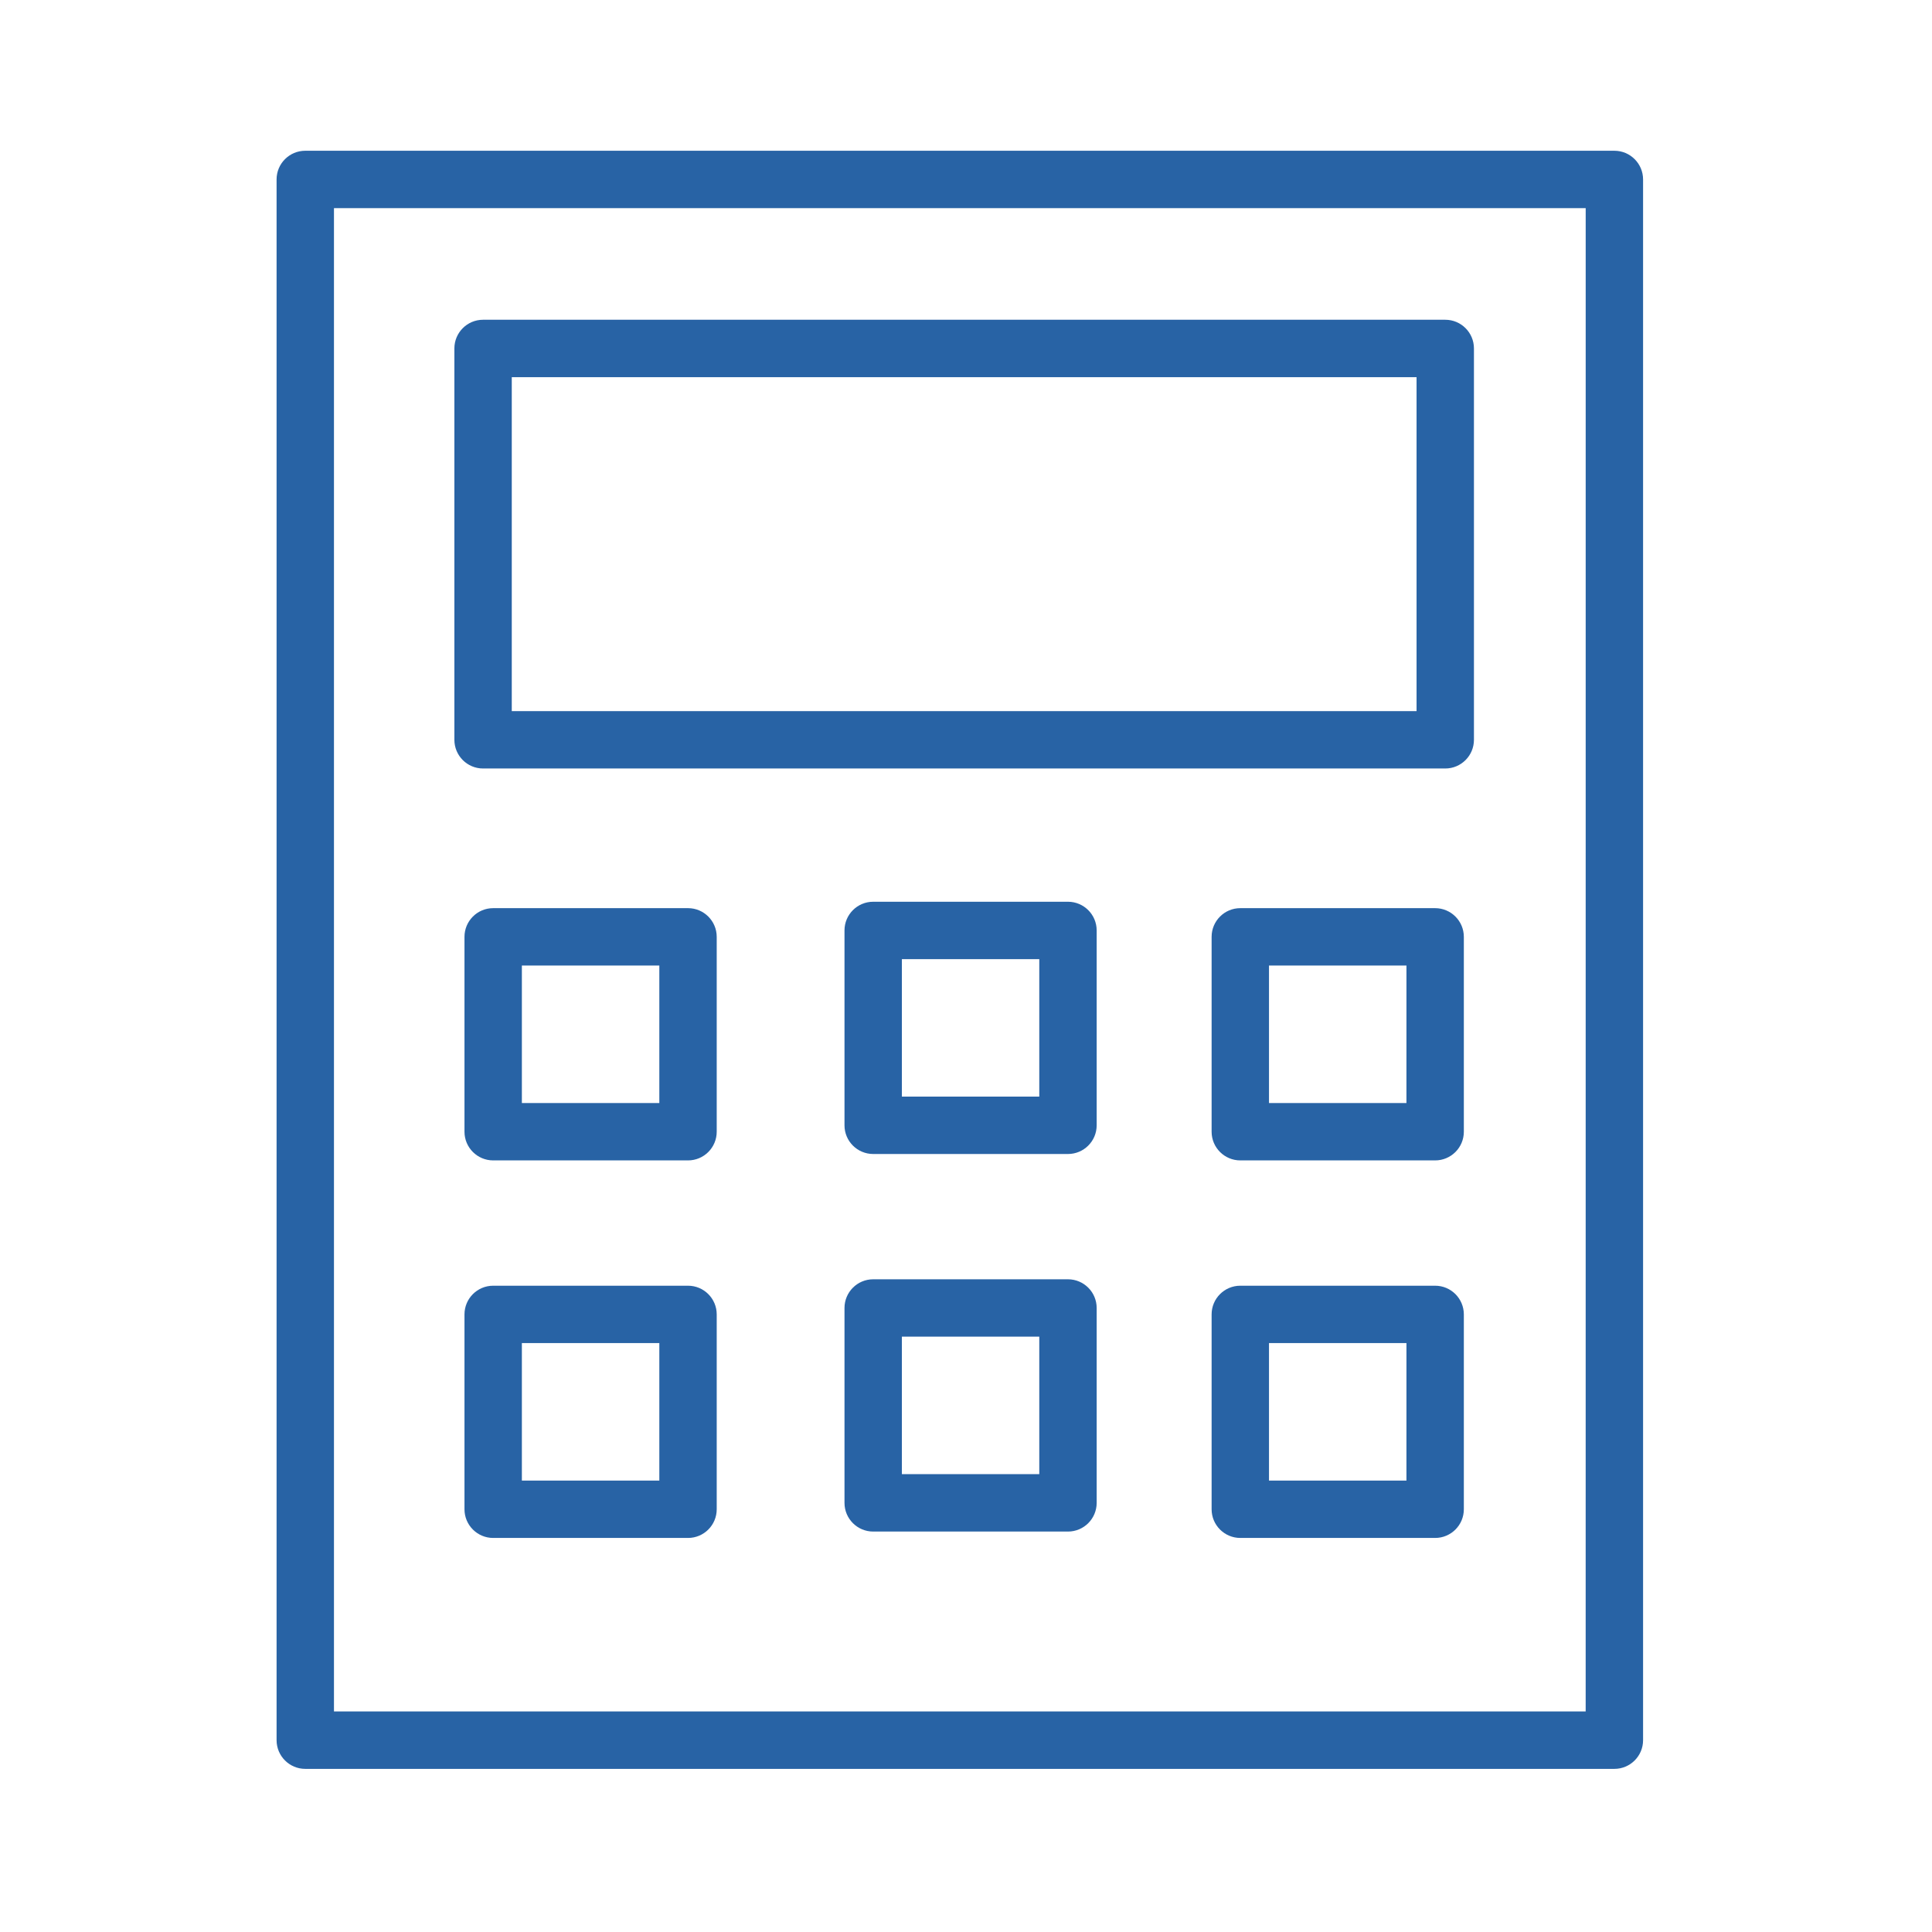
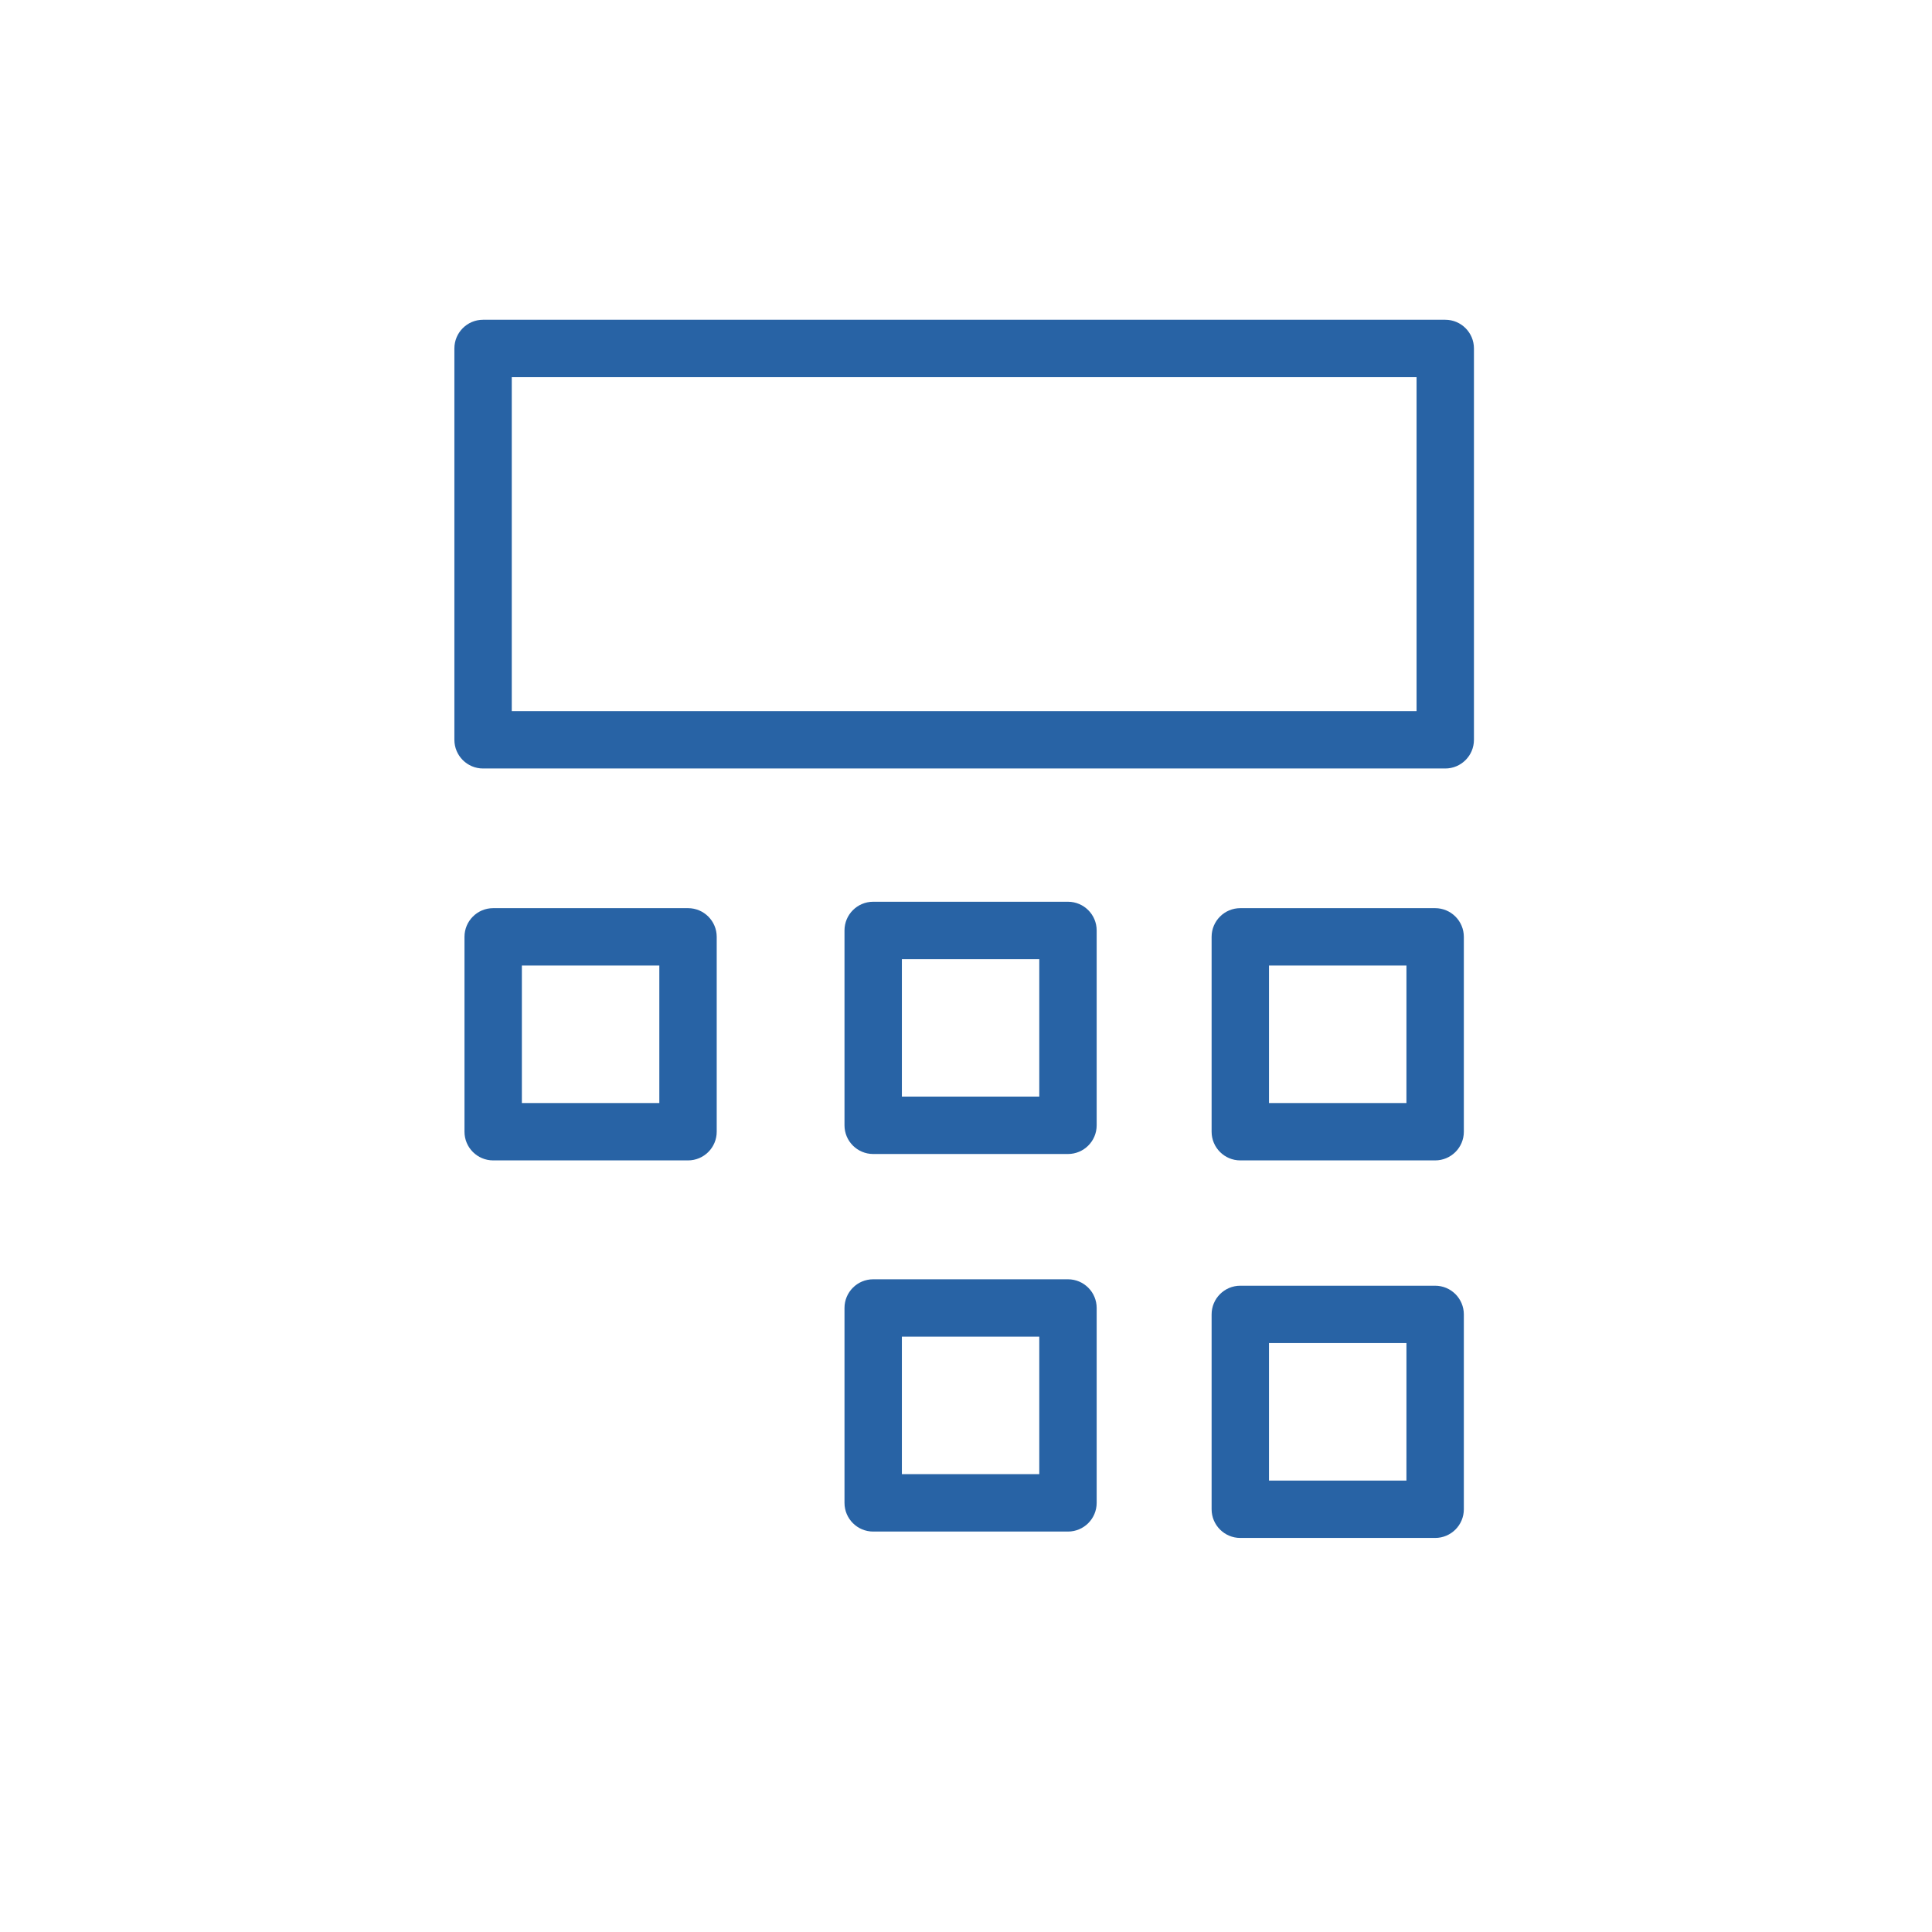
<svg xmlns="http://www.w3.org/2000/svg" width="101" height="101" viewBox="0 0 101 101" fill="none">
-   <path d="M84.395 7.881H15.959C15.13 7.881 14.459 8.552 14.459 9.381V90.972C14.459 91.8 15.13 92.472 15.959 92.472H84.396C85.224 92.472 85.896 91.8 85.896 90.972V9.381C85.895 8.552 85.223 7.881 84.395 7.881ZM82.895 89.471H17.459V10.881H82.896L82.895 89.471Z" fill="#2863A5" />
  <path d="M25.254 40.175H75.554C76.383 40.175 77.054 39.503 77.054 38.675V18.216C77.054 17.387 76.383 16.716 75.554 16.716H25.254C24.425 16.716 23.754 17.387 23.754 18.216V38.674C23.754 39.503 24.425 40.175 25.254 40.175ZM26.754 19.717H74.054V37.175H26.754C26.754 37.175 26.754 19.717 26.754 19.717Z" fill="#2863A5" />
  <path d="M35.968 47.476H25.782C24.953 47.476 24.282 48.148 24.282 48.976V59.163C24.282 59.991 24.953 60.663 25.782 60.663H35.968C36.797 60.663 37.468 59.991 37.468 59.163V48.976C37.468 48.148 36.796 47.476 35.968 47.476ZM34.468 57.663H27.282V50.476H34.468V57.663Z" fill="#2863A5" />
-   <path d="M35.968 67.214H25.782C24.953 67.214 24.282 67.886 24.282 68.714V78.9C24.282 79.728 24.953 80.4 25.782 80.4H35.968C36.797 80.4 37.468 79.728 37.468 78.9V68.714C37.468 67.885 36.796 67.214 35.968 67.214ZM34.468 77.4H27.282V70.213H34.468V77.4Z" fill="#2863A5" />
  <path d="M75.025 47.476H64.84C64.011 47.476 63.34 48.148 63.34 48.976V59.163C63.34 59.991 64.011 60.663 64.84 60.663H75.026C75.855 60.663 76.526 59.991 76.526 59.163V48.976C76.525 48.148 75.854 47.476 75.025 47.476ZM73.525 57.663H66.34V50.476H73.526L73.525 57.663Z" fill="#2863A5" />
  <path d="M75.025 67.214H64.84C64.011 67.214 63.34 67.886 63.34 68.714V78.9C63.34 79.728 64.011 80.4 64.84 80.4H75.026C75.855 80.4 76.526 79.728 76.526 78.9V68.714C76.525 67.885 75.854 67.214 75.025 67.214ZM73.525 77.4H66.34V70.213H73.526L73.525 77.4Z" fill="#2863A5" />
  <path d="M55.831 47.141H45.648C44.819 47.141 44.148 47.813 44.148 48.641V58.828C44.148 59.656 44.819 60.328 45.648 60.328H55.831C56.66 60.328 57.331 59.656 57.331 58.828V48.641C57.331 47.813 56.659 47.141 55.831 47.141ZM54.331 57.328H47.148V50.141H54.331V57.328Z" fill="#2863A5" />
  <path d="M55.831 66.878H45.648C44.819 66.878 44.148 67.55 44.148 68.378V78.566C44.148 79.394 44.819 80.066 45.648 80.066H55.831C56.66 80.066 57.331 79.394 57.331 78.566V68.378C57.331 67.55 56.659 66.878 55.831 66.878ZM54.331 77.065H47.148V69.877H54.331V77.065Z" fill="#2863A5" />
</svg>